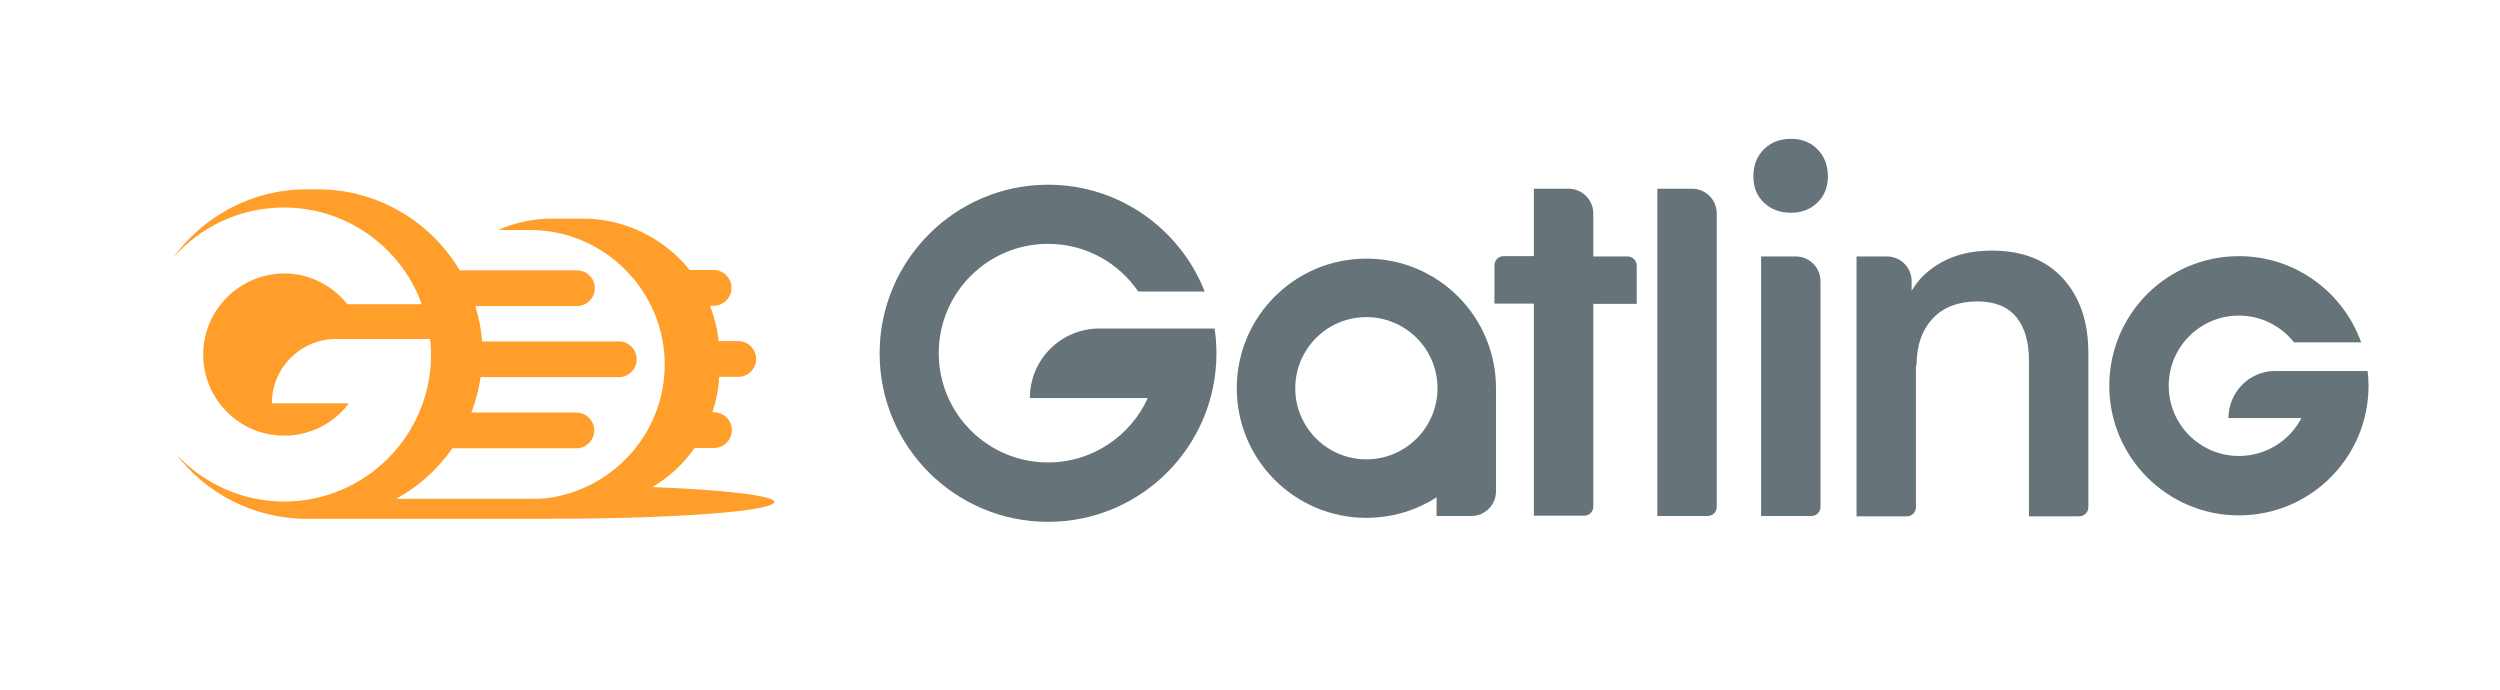
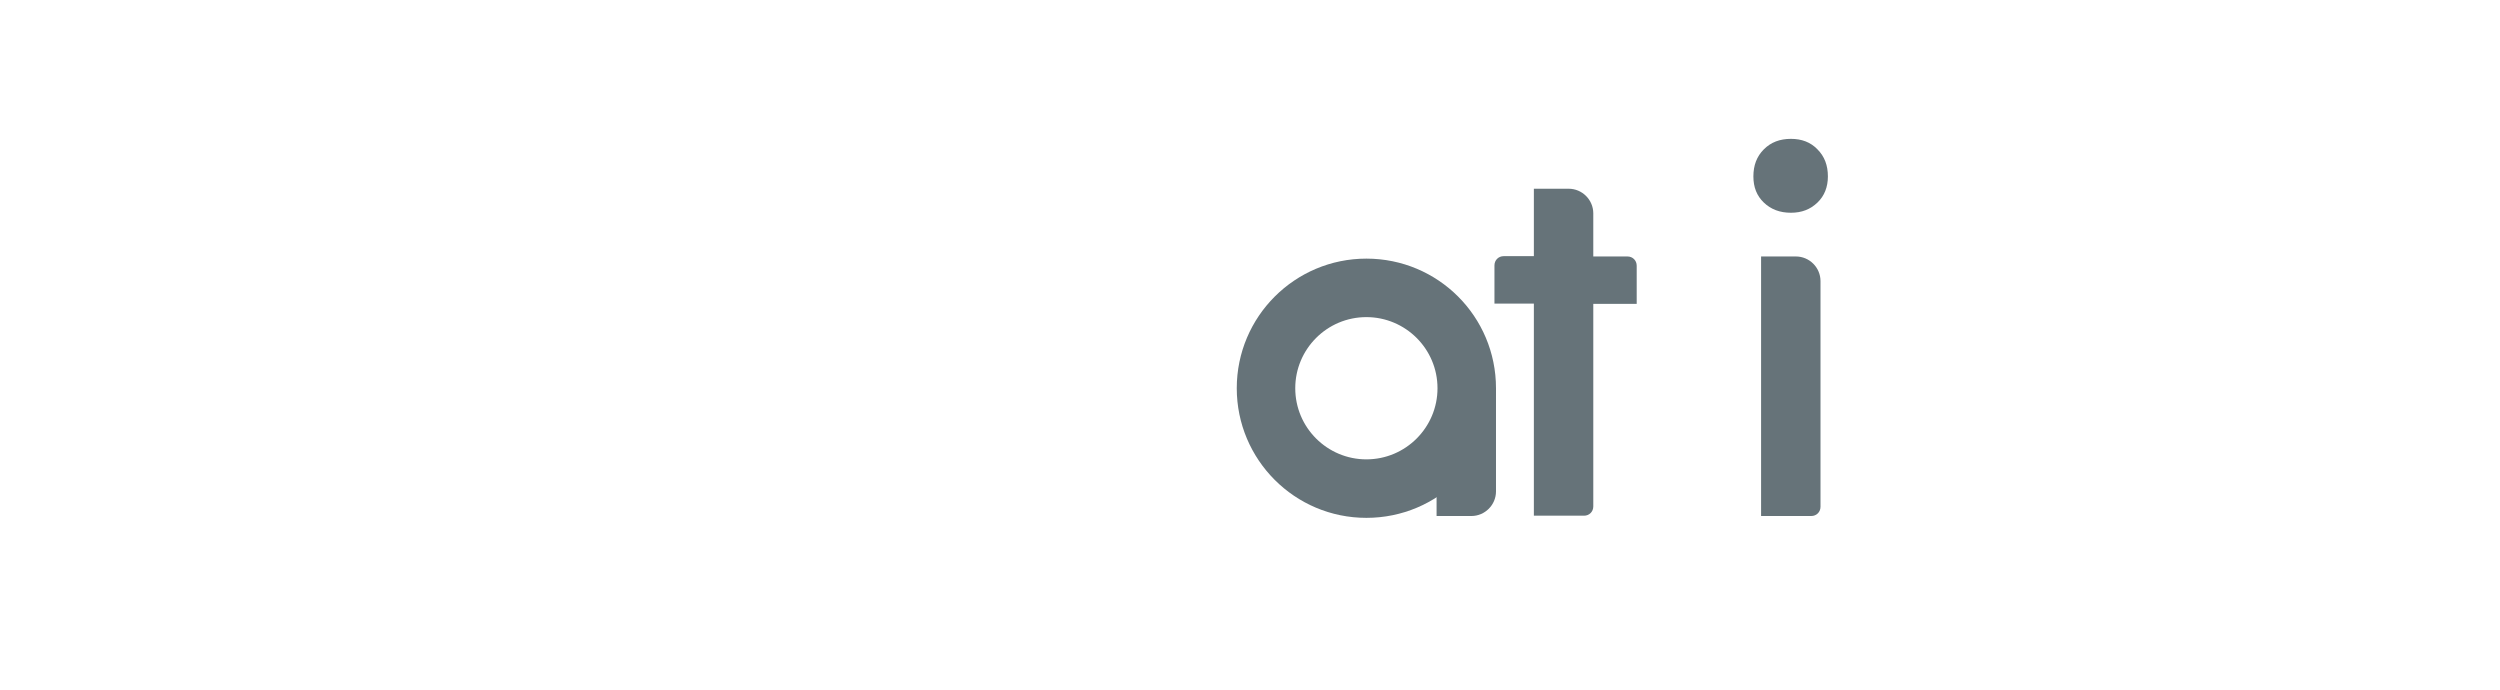
<svg xmlns="http://www.w3.org/2000/svg" version="1.1" id="Calque_1" x="0px" y="0px" viewBox="0 0 812 224" style="enable-background:new 0 0 812 224;" xml:space="preserve">
  <style type="text/css"> .st0{fill:#FF9E2A;} .st1{fill-rule:evenodd;clip-rule:evenodd;fill:#667379;} </style>
  <title>Original logo G FF9E2A@3x</title>
  <desc>Created with Sketch.</desc>
  <g id="Original-logo-G-FF9E2A">
    <g id="Clip-2"> </g>
    <g>
-       <path class="st0" d="M211.9,158.2c5.4-3.2,10.1-7.5,13.7-12.7h6.3c3.2,0,5.8-2.6,5.8-5.8c0-3.2-2.6-5.8-5.8-5.8h-0.5 c1.2-3.7,2-7.5,2.2-11.5h6.2c3.2,0,5.8-2.6,5.8-5.8c0-3.2-2.6-5.8-5.8-5.8h-6.4c-0.4-4-1.4-7.9-2.8-11.5h1.2 c3.2,0,5.8-2.6,5.8-5.8c0-3.2-2.6-5.8-5.8-5.8h-7.8C216,77.7,203.4,71,189.3,71h-9.9c-6.2,0-12.2,1.3-17.6,3.7h10.4 c24,0,43.7,19.7,43.7,43.7c0,22.2-16.7,40.6-38.2,43.4c-1.3,0.1-2.6,0.2-4,0.2h-45c7.3-4,13.6-9.7,18.3-16.5 c0.3,0.1,0.7,0.1,1,0.1h39.2c3.2,0,5.8-2.6,5.8-5.8c0-3.2-2.6-5.8-5.8-5.8h-34.1c1.4-3.7,2.4-7.5,3-11.5H201 c3.2,0,5.8-2.6,5.8-5.8c0-3.2-2.6-5.8-5.8-5.8h-44.4c-0.3-4-1.1-7.8-2.2-11.5h33c3.2,0,5.8-2.6,5.8-5.8c0-3.2-2.6-5.8-5.8-5.8 h-38.1c-9.3-15.7-26.5-26.3-46-26.3h-3.8c-17.8,0-33.7,8.9-43.4,22.4c8.7-10.1,21.7-16.5,36.1-16.5c20.6,0,38.2,13.1,44.8,31.4 h-24.2c-4.8-6.1-12.3-10-20.6-10C77.7,89,66,100.7,66,115.2c0,14.5,11.8,26.3,26.3,26.3c8.6,0,16.2-4.1,21-10.5h-25 c0-11.6,9.4-20.9,20.9-20.9h8.8h8.9h12.8c0.2,1.7,0.3,3.4,0.3,5.1c0,26.3-21.4,47.7-47.7,47.7c-13.9,0-26.4-6-35.2-15.5 c9.8,12.8,25.2,21.1,42.5,21.1h3.8c0.1,0,0.2,0,0.3,0c9.7,0,73.5,0,74.3,0c40.6,0,73.5-2.4,73.5-5.5 C251.5,161,235.4,159.1,211.9,158.2z" />
-     </g>
+       </g>
    <path id="Fill-1-Copy-8" class="st1" d="M509.5,61.3h-11.3v21.9h-9.8c-1.7,0-3,1.3-3,3v12.4h12.8v68.9h16.3c1.7,0,3-1.3,3-3V98.7 h14.1V86.3c0-1.7-1.3-3-3-3h-11.1V69.3C517.5,64.9,513.9,61.3,509.5,61.3z" />
-     <path id="Fill-2-Copy-10" class="st1" d="M538.3,167.6h16.3c1.7,0,3-1.3,3-3V69.3c0-4.4-3.6-8-8-8h-11.3V167.6z" />
    <path id="Fill-3-Copy-8" class="st1" d="M572,167.6h16.3c1.7,0,3-1.3,3-3V91.3c0-4.4-3.6-8-8-8H572V167.6z" />
    <path id="Fill-5-Copy-8" class="st1" d="M581.7,45.1c-3.6,0-6.5,1.1-8.8,3.4c-2.3,2.3-3.4,5.2-3.4,8.8c0,3.5,1.1,6.3,3.4,8.5 c2.3,2.2,5.2,3.3,8.8,3.3c3.5,0,6.3-1.1,8.6-3.3c2.3-2.2,3.4-5.1,3.4-8.5c0-3.6-1.1-6.5-3.4-8.8C588.1,46.2,585.2,45.1,581.7,45.1" />
-     <path id="Fill-7-Copy-8" class="st1" d="M622.5,118.7c0-6.5,1.8-11.6,5.3-15.3c3.5-3.7,8.4-5.5,14.5-5.5c5.6,0,9.8,1.7,12.6,5.1 c2.8,3.4,4.1,8.1,4.1,14.1v50.6h16.3c1.7,0,3-1.3,3-3v-50c0-10.1-2.7-18.1-8.2-24.2c-5.5-6.1-13.2-9.1-23.2-9.1 c-6.4,0-11.8,1.3-16.3,3.8c-4.5,2.5-7.7,5.7-9.7,9.3v-3.2c0-4.4-3.6-8-8-8h-9.9v84.4h16.3c1.7,0,3-1.3,3-3V118.7z" />
-     <path id="Combined-Shape-Copy-2" class="st1" d="M369.7,94.7c-6.4-9.4-17.1-15.5-29.3-15.5c-19.6,0-35.5,15.9-35.5,35.5 s15.9,35.5,35.5,35.5c14.4,0,26.8-8.6,32.4-20.9h-38.3c0-12.5,10.1-22.6,22.6-22.6h1.5v0h35.9c0.4,2.6,0.6,5.3,0.6,8.1 c0,30.2-24.5,54.7-54.7,54.7c-30.2,0-54.7-24.5-54.7-54.7S310.2,60,340.4,60c23.2,0,42.9,14.4,50.9,34.7H369.7z" />
-     <path id="Combined-Shape-Copy-3" class="st1" d="M745.1,111.2c-4.2-5.3-10.7-8.7-17.9-8.7c-12.6,0-22.8,10.2-22.8,22.8 s10.2,22.8,22.8,22.8c8.8,0,16.5-5,20.3-12.3h-23.7c0-8.3,6.6-15.1,14.8-15.3H769c0.2,1.6,0.3,3.2,0.3,4.8 c0,23.2-18.8,42.1-42.1,42.1c-23.2,0-42.1-18.8-42.1-42.1s18.8-42.1,42.1-42.1c18.3,0,33.9,11.7,39.7,28H745.1z" />
    <path id="Fill-4-Copy-9" class="st1" d="M466.6,167.6h11.3c4.4,0,8-3.6,8-8v-33.6l-19.3,5.1V167.6z" />
    <path id="Fill-12-Copy-8" class="st1" d="M443.8,149.2c-12.7,0-23.1-10.3-23.1-23.1c0-12.7,10.3-23.1,23.1-23.1 c12.7,0,23.1,10.3,23.1,23.1C466.9,138.8,456.6,149.2,443.8,149.2 M443.8,84c-23.2,0-42.1,18.8-42.1,42.1 c0,23.2,18.8,42.1,42.1,42.1s42.1-18.8,42.1-42.1C485.9,102.8,467.1,84,443.8,84" />
  </g>
</svg>